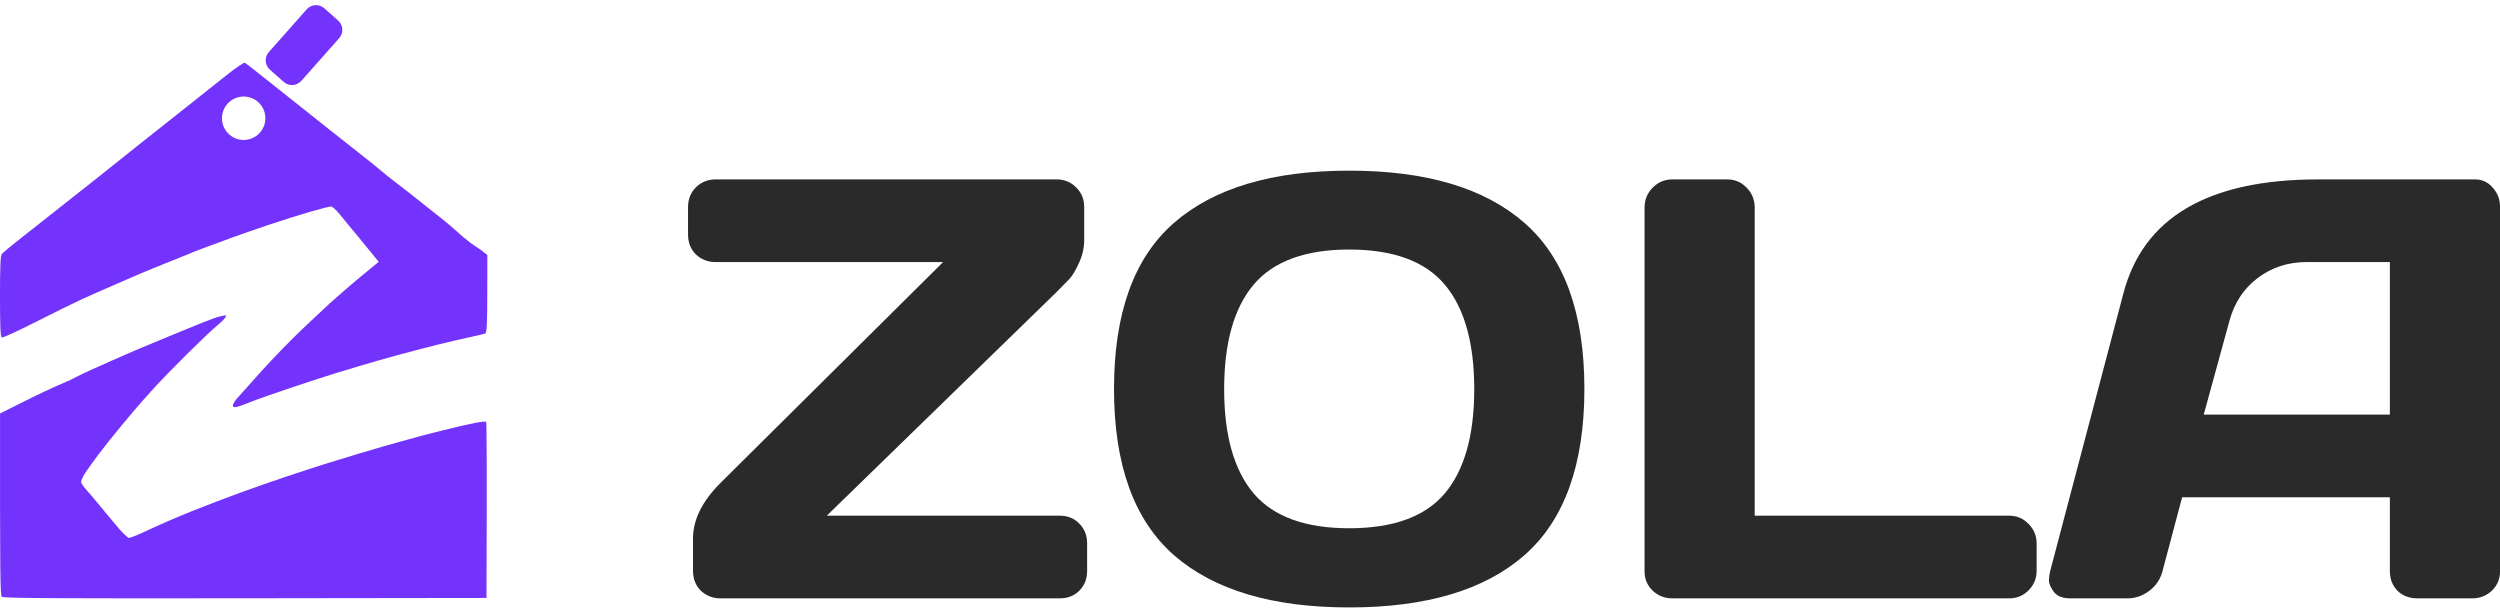
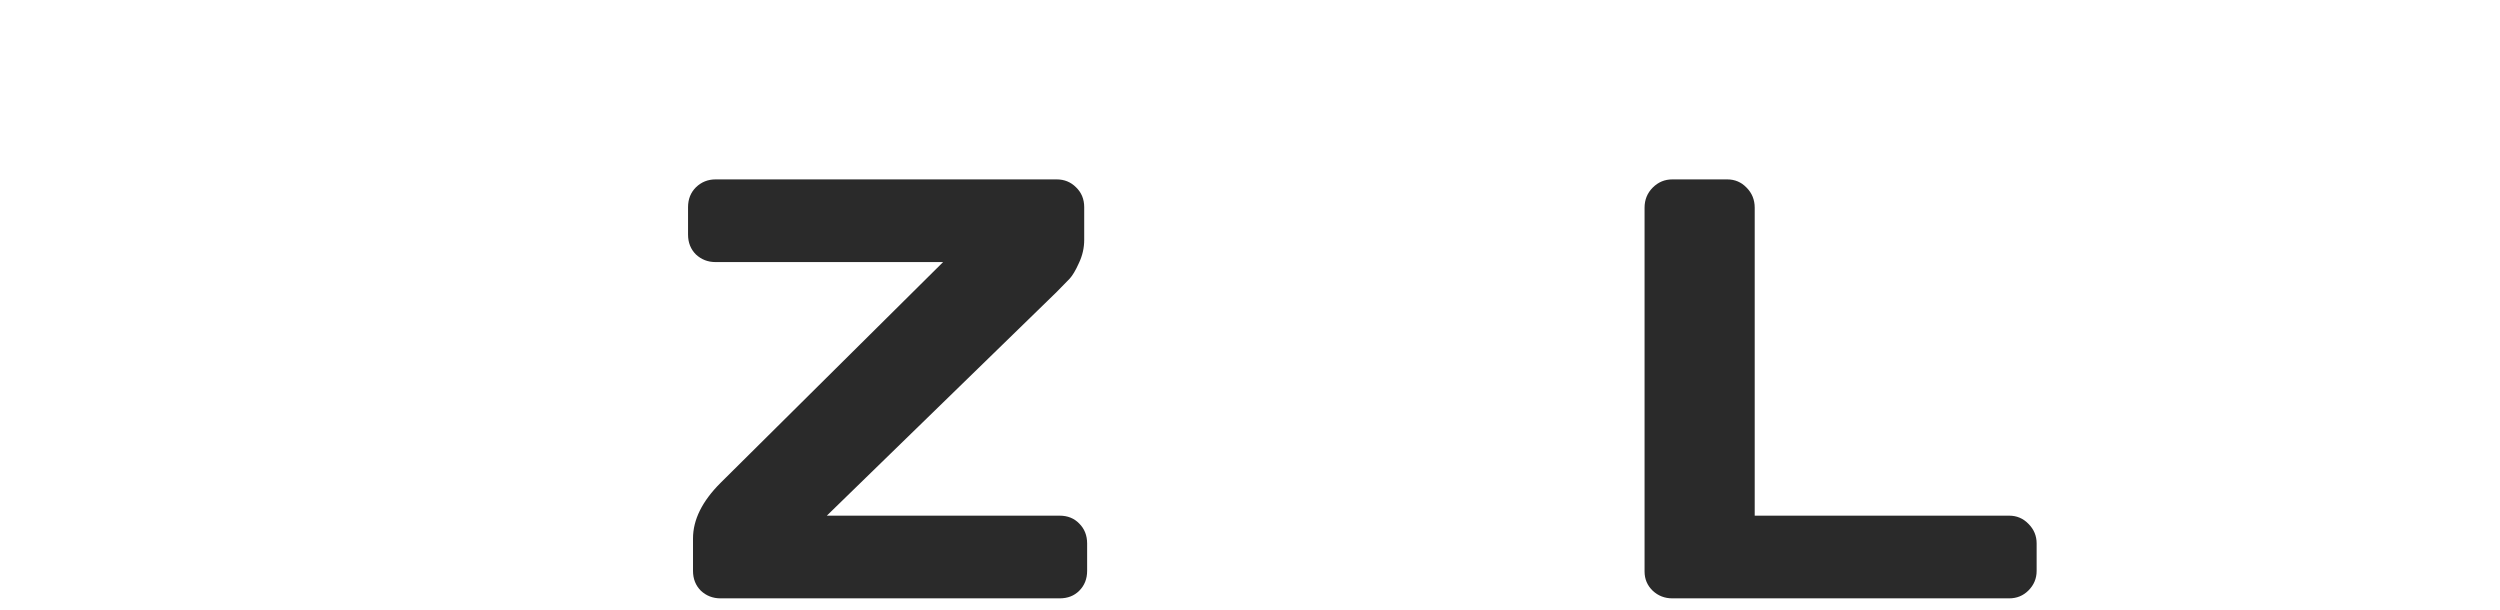
<svg xmlns="http://www.w3.org/2000/svg" width="258" height="63" viewBox="0 0 258 63" fill="none">
-   <path d="M23.302 32.526C23.349 32.519 23.325 32.629 23.248 32.773C23.17 32.916 22.774 33.303 22.368 33.632C21.96 33.961 20.579 35.272 19.297 36.544C18.015 37.816 16.57 39.298 16.087 39.834C15.602 40.37 14.937 41.11 14.608 41.477C14.28 41.845 13.341 42.95 12.524 43.936C11.707 44.922 10.635 46.266 10.145 46.923C9.654 47.58 9.041 48.438 8.78 48.828C8.515 49.228 8.342 49.651 8.383 49.799C8.425 49.943 8.676 50.295 8.941 50.583C9.207 50.871 9.722 51.476 10.088 51.927C10.452 52.377 10.784 52.781 10.828 52.823C10.87 52.863 11.39 53.486 11.98 54.205C12.573 54.926 13.17 55.512 13.314 55.514C13.457 55.515 14.409 55.122 15.427 54.639C16.448 54.156 18.416 53.307 19.803 52.751C21.189 52.197 23.426 51.342 24.771 50.852C26.117 50.36 28.321 49.591 29.666 49.142C31.011 48.694 32.881 48.086 33.818 47.795C34.755 47.504 36.191 47.065 37.006 46.82C37.822 46.574 38.924 46.25 39.454 46.099C39.983 45.947 41.253 45.593 42.271 45.31C43.292 45.028 44.727 44.65 45.461 44.471C46.195 44.29 47.062 44.08 47.388 44.001C47.715 43.923 48.449 43.764 49.02 43.646C49.591 43.529 50.108 43.48 50.168 43.535C50.227 43.611 50.261 47.738 50.206 61.709L25.29 61.742C5.871 61.768 0.345 61.734 0.183 61.593C0.029 61.448 -0.008 59.521 0.004 42.667L3.303 41.025C5.118 40.123 6.863 39.383 6.863 39.383C6.869 39.381 6.977 39.34 7.16 39.264C7.347 39.185 8.232 38.686 9.495 38.124C10.758 37.563 12.061 36.984 12.387 36.84C12.713 36.696 13.448 36.377 14.019 36.131C14.59 35.883 16.125 35.244 17.43 34.711C18.735 34.178 20.338 33.522 20.992 33.255C21.646 32.988 22.412 32.717 22.697 32.654C22.981 32.593 23.253 32.535 23.302 32.526ZM25.271 6.48C25.364 6.531 25.873 6.919 26.402 7.343C26.931 7.767 28.267 8.826 29.369 9.698C30.471 10.569 32.538 12.214 33.966 13.35C35.393 14.488 36.995 15.753 37.526 16.162C38.056 16.57 38.801 17.172 39.184 17.501C39.565 17.83 40.321 18.435 40.862 18.845C41.403 19.256 42.026 19.737 42.244 19.913C42.463 20.091 43.927 21.25 45.498 22.49C47.068 23.731 47.303 24.109 48.538 25.049C49.21 25.561 49.077 25.336 50.294 26.313L50.288 30.309C50.282 33.343 50.236 34.325 50.096 34.403C49.993 34.458 49.309 34.626 48.575 34.776C47.841 34.926 46.273 35.292 45.089 35.588C43.906 35.884 41.972 36.389 40.789 36.714C39.605 37.038 37.97 37.507 37.155 37.756C36.339 38.006 35.204 38.347 34.633 38.516C34.062 38.687 32.127 39.315 30.333 39.912C28.538 40.509 26.536 41.214 25.883 41.479C25.231 41.743 24.547 41.984 24.363 42.014C24.141 42.05 24.03 41.995 24.03 41.845C24.03 41.723 24.213 41.406 24.437 41.143C24.662 40.881 25.82 39.587 27.01 38.269C28.201 36.95 30.104 34.995 31.238 33.925C32.372 32.852 33.598 31.701 33.966 31.363C34.334 31.027 35.171 30.29 35.827 29.727C36.482 29.163 37.312 28.468 37.671 28.18C38.03 27.891 38.496 27.514 39.083 27.02L38.492 26.294C38.168 25.894 37.542 25.128 37.102 24.595C36.661 24.062 36.16 23.456 35.986 23.25C35.813 23.044 35.388 22.523 35.041 22.093C34.695 21.663 34.295 21.311 34.152 21.31C34.01 21.309 33.058 21.55 32.039 21.845C31.019 22.14 29.083 22.75 27.738 23.201C26.393 23.652 24.658 24.257 23.882 24.544C23.107 24.831 22.006 25.237 21.435 25.446C20.864 25.655 20.262 25.88 20.099 25.947C19.936 26.014 19.57 26.167 19.284 26.286C18.998 26.406 17.964 26.823 16.985 27.211C16.006 27.599 14.938 28.035 14.612 28.178C14.286 28.323 13.052 28.86 11.868 29.37C10.685 29.881 9.117 30.575 8.383 30.911C7.649 31.247 5.546 32.284 3.711 33.215C1.875 34.147 0.291 34.872 0.188 34.83C0.046 34.767 0.003 33.776 3.40188e-05 30.607C-0.001 27.487 0.045 26.401 0.186 26.217C0.291 26.082 1.175 25.344 2.153 24.58C3.132 23.816 5.201 22.183 6.751 20.953C8.301 19.723 9.837 18.51 10.165 18.257C10.491 18.006 11.057 17.553 11.425 17.251C11.791 16.95 13.126 15.885 14.389 14.886C15.653 13.888 17.823 12.17 19.21 11.069C20.596 9.968 22.49 8.465 23.417 7.729C24.344 6.991 25.18 6.429 25.271 6.48ZM25.147 9.962C23.91 9.962 22.907 10.966 22.907 12.203C22.907 13.441 23.91 14.443 25.147 14.443C26.384 14.443 27.388 13.441 27.388 12.203C27.388 10.966 26.385 9.962 25.147 9.962Z" fill="#7333FC" />
-   <path d="M27.852 7.188C27.32 6.716 27.272 5.903 27.743 5.372L31.653 0.963C32.125 0.432 32.938 0.383 33.469 0.854L34.897 2.121C35.429 2.592 35.477 3.406 35.006 3.937L31.096 8.345C30.625 8.877 29.812 8.926 29.28 8.454L27.852 7.188Z" fill="#7333FC" />
-   <path d="M211.568 58.976L219.136 30.273C221.186 22.453 227.859 18.534 239.156 18.514H255.407C256.151 18.514 256.764 18.795 257.246 19.358C257.749 19.921 258 20.574 258 21.318V58.976C258 59.76 257.719 60.423 257.156 60.966C256.593 61.489 255.92 61.75 255.136 61.75H249.467C248.643 61.75 247.96 61.489 247.417 60.966C246.895 60.423 246.633 59.74 246.633 58.916V51.318H225.196L223.176 58.916C222.975 59.74 222.523 60.423 221.819 60.966C221.116 61.489 220.372 61.75 219.588 61.75H213.648C212.864 61.75 212.302 61.529 211.96 61.087C211.618 60.624 211.447 60.222 211.447 59.881C211.467 59.539 211.508 59.237 211.568 58.976ZM227.427 42.785H246.633V27.046H238.04C236.111 27.046 234.422 27.599 232.975 28.705C231.548 29.79 230.583 31.257 230.08 33.107L227.427 42.785Z" fill="#2A2A2A" />
  <path d="M169.719 58.976V21.438C169.719 20.614 170 19.921 170.563 19.358C171.126 18.795 171.799 18.514 172.583 18.514H178.251C179.035 18.514 179.699 18.795 180.241 19.358C180.804 19.921 181.086 20.614 181.086 21.438V53.217H207.347C208.131 53.217 208.794 53.499 209.337 54.062C209.9 54.624 210.181 55.298 210.181 56.082V58.916C210.181 59.7 209.9 60.373 209.337 60.936C208.794 61.479 208.131 61.75 207.347 61.75H172.583C171.799 61.75 171.126 61.489 170.563 60.966C170 60.423 169.719 59.76 169.719 58.976Z" fill="#2A2A2A" />
-   <path d="M157.328 57.29C153.227 60.888 147.197 62.687 139.237 62.687C131.298 62.687 125.267 60.888 121.147 57.29C117.026 53.672 114.966 47.953 114.966 40.134C114.966 32.315 117.026 26.606 121.147 23.008C125.267 19.41 131.298 17.611 139.237 17.611C147.197 17.611 153.227 19.41 157.328 23.008C161.448 26.606 163.509 32.315 163.509 40.134C163.509 47.953 161.448 53.672 157.328 57.29ZM149.097 29.37C147.066 26.958 143.78 25.752 139.237 25.752C134.715 25.752 131.428 26.958 129.378 29.37C127.348 31.782 126.333 35.38 126.333 40.164C126.333 44.928 127.348 48.516 129.378 50.928C131.428 53.32 134.715 54.516 139.237 54.516C143.78 54.516 147.066 53.32 149.097 50.928C151.127 48.516 152.142 44.928 152.142 40.164C152.142 35.38 151.127 31.782 149.097 29.37Z" fill="#2A2A2A" />
  <path d="M71.006 24.212V21.378C71.006 20.554 71.277 19.87 71.82 19.328C72.383 18.785 73.056 18.514 73.84 18.514H109.056C109.84 18.514 110.503 18.785 111.046 19.328C111.609 19.87 111.89 20.554 111.89 21.378V24.755C111.89 25.579 111.709 26.373 111.348 27.137C111.006 27.901 110.684 28.443 110.383 28.765L109.056 30.122L85.328 53.217H109.358C110.182 53.217 110.855 53.489 111.378 54.031C111.92 54.574 112.192 55.257 112.192 56.082V58.916C112.192 59.74 111.92 60.423 111.378 60.966C110.855 61.489 110.182 61.75 109.358 61.75H74.353C73.569 61.75 72.895 61.489 72.332 60.966C71.79 60.423 71.518 59.74 71.518 58.916V55.569C71.518 53.639 72.463 51.73 74.353 49.84L97.328 27.046H73.84C73.056 27.046 72.383 26.785 71.82 26.262C71.277 25.72 71.006 25.036 71.006 24.212Z" fill="#2A2A2A" />
</svg>